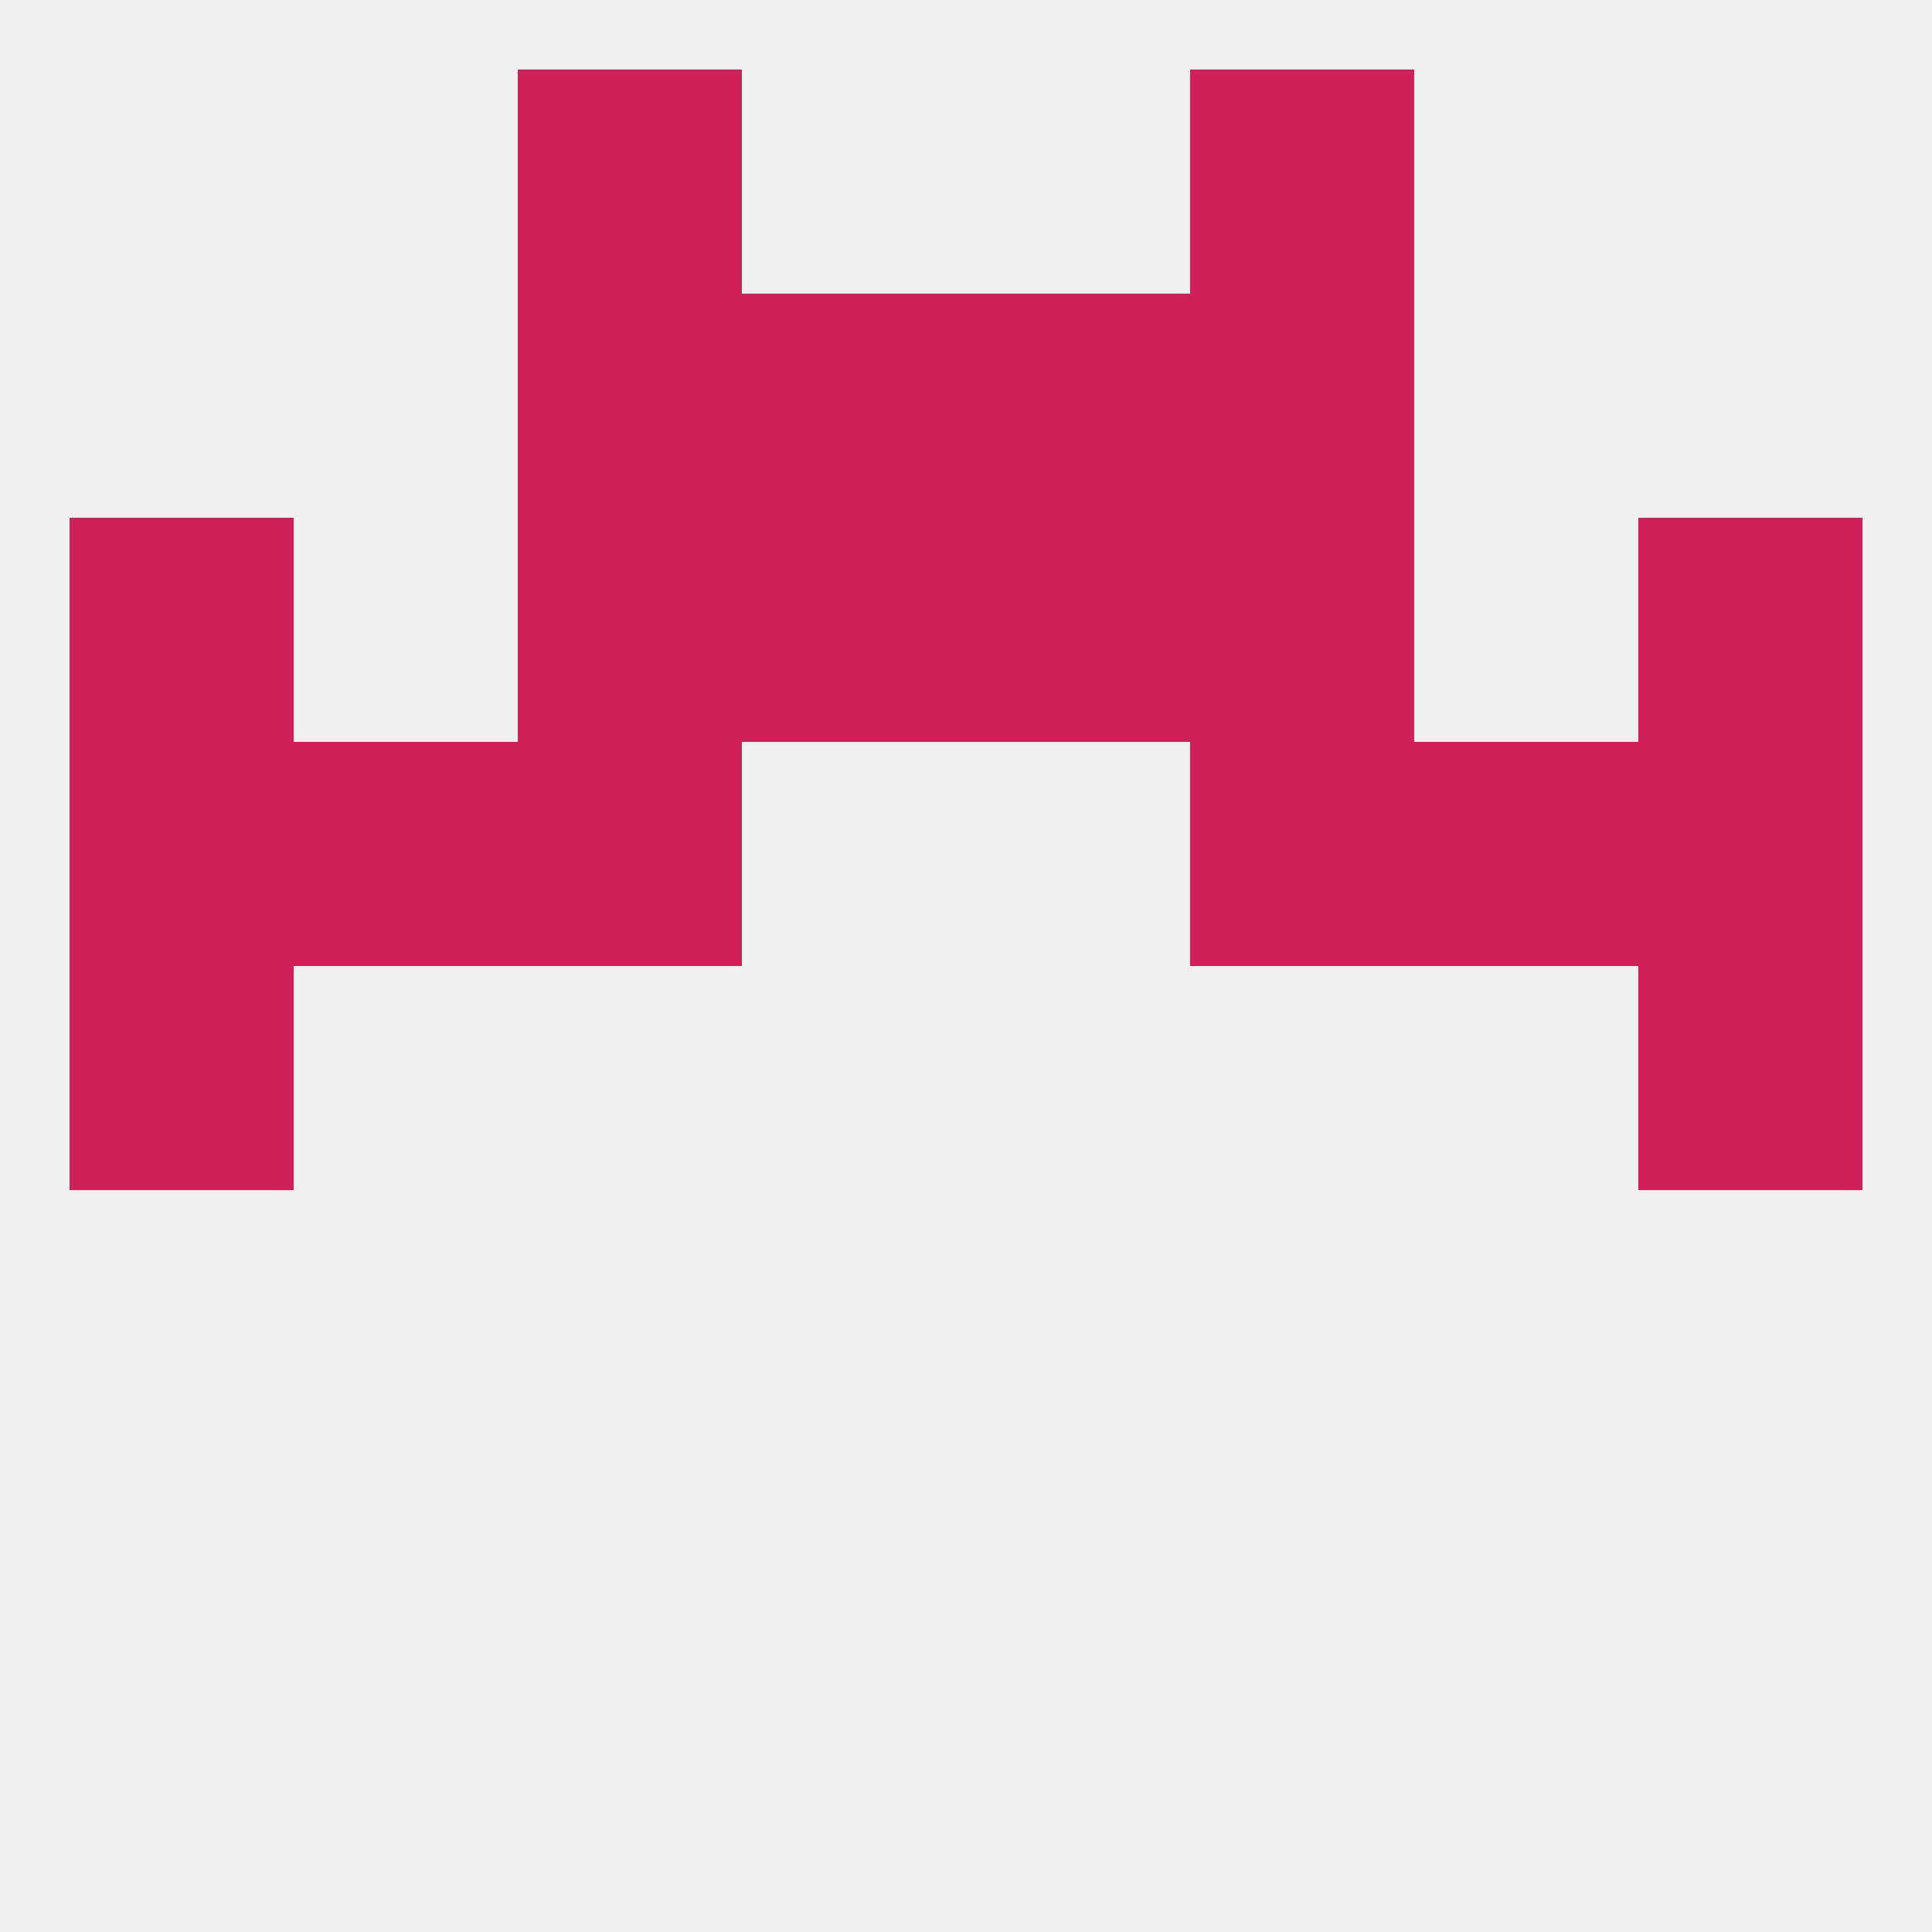
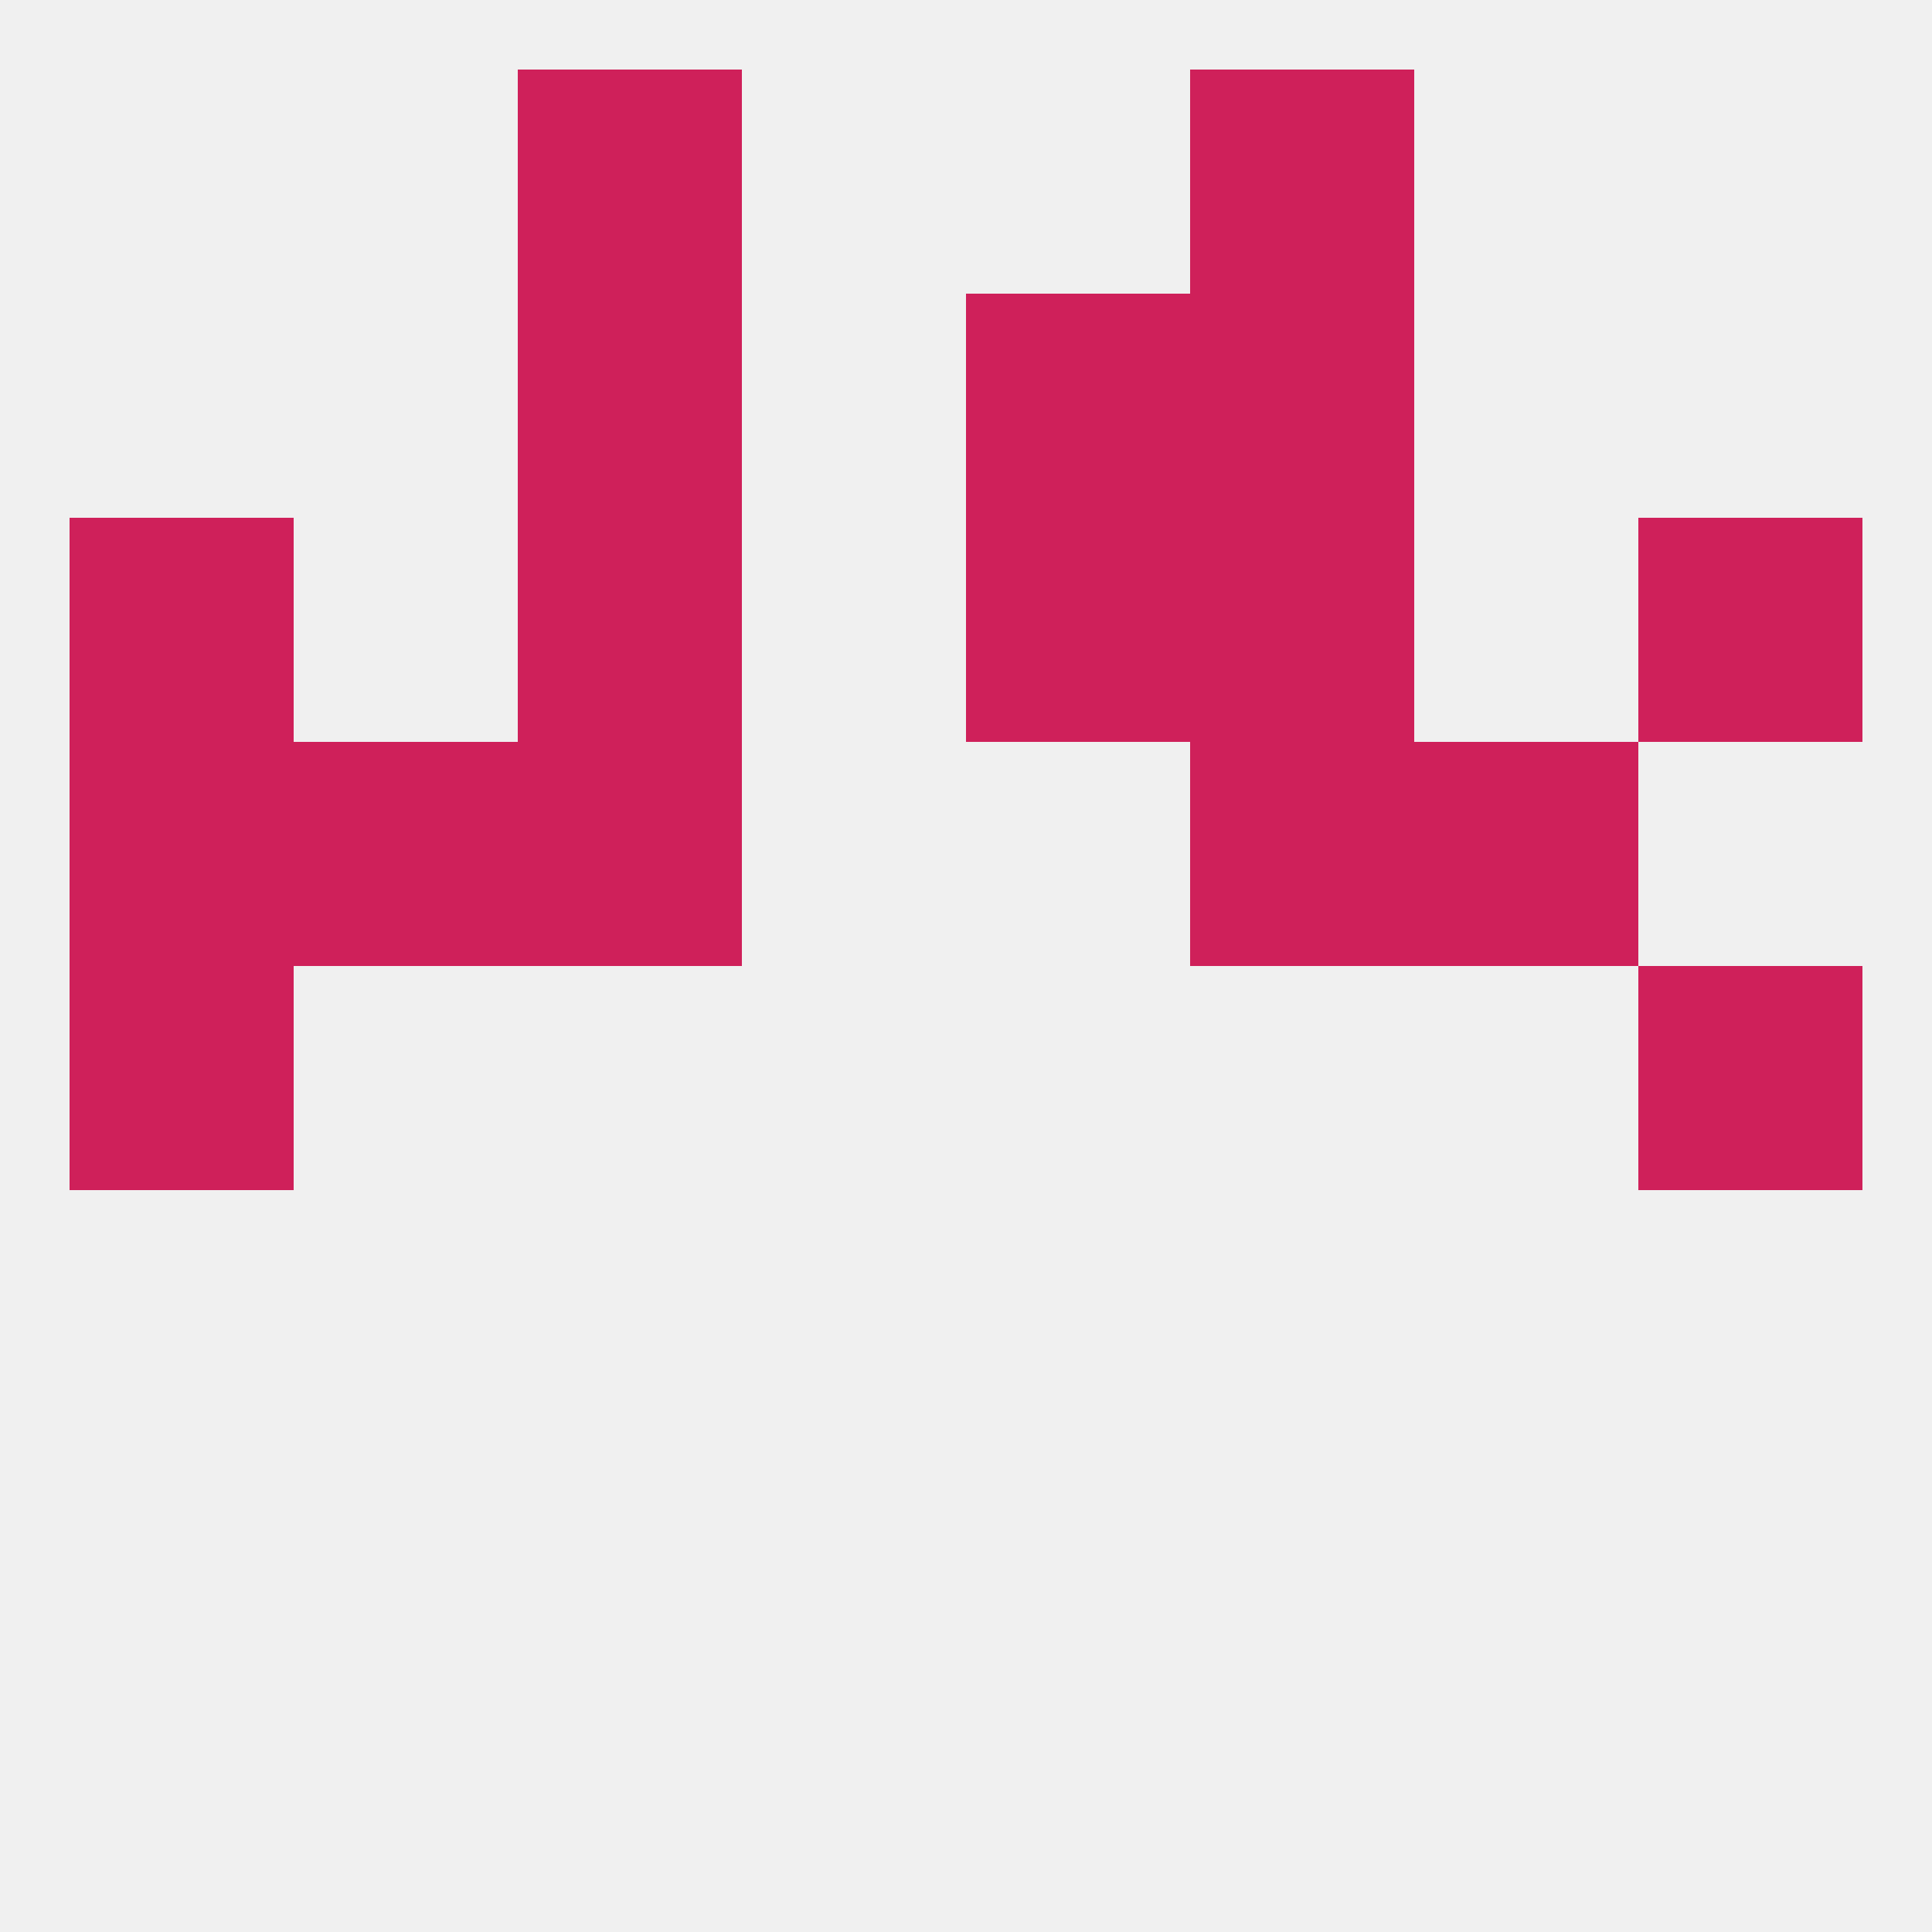
<svg xmlns="http://www.w3.org/2000/svg" version="1.1" baseprofile="full" width="250" height="250" viewBox="0 0 250 250">
  <rect width="100%" height="100%" fill="rgba(240,240,240,255)" />
  <rect x="9" y="125" width="29" height="29" fill="rgba(207,32,90,255)" />
  <rect x="212" y="125" width="29" height="29" fill="rgba(207,32,90,255)" />
  <rect x="38" y="96" width="29" height="29" fill="rgba(207,32,90,255)" />
  <rect x="183" y="96" width="29" height="29" fill="rgba(207,32,90,255)" />
  <rect x="9" y="96" width="29" height="29" fill="rgba(207,32,90,255)" />
-   <rect x="212" y="96" width="29" height="29" fill="rgba(207,32,90,255)" />
  <rect x="67" y="96" width="29" height="29" fill="rgba(207,32,90,255)" />
  <rect x="154" y="96" width="29" height="29" fill="rgba(207,32,90,255)" />
  <rect x="154" y="67" width="29" height="29" fill="rgba(207,32,90,255)" />
  <rect x="9" y="67" width="29" height="29" fill="rgba(207,32,90,255)" />
  <rect x="212" y="67" width="29" height="29" fill="rgba(207,32,90,255)" />
-   <rect x="96" y="67" width="29" height="29" fill="rgba(207,32,90,255)" />
  <rect x="125" y="67" width="29" height="29" fill="rgba(207,32,90,255)" />
  <rect x="67" y="67" width="29" height="29" fill="rgba(207,32,90,255)" />
-   <rect x="96" y="38" width="29" height="29" fill="rgba(207,32,90,255)" />
  <rect x="125" y="38" width="29" height="29" fill="rgba(207,32,90,255)" />
  <rect x="67" y="38" width="29" height="29" fill="rgba(207,32,90,255)" />
  <rect x="154" y="38" width="29" height="29" fill="rgba(207,32,90,255)" />
  <rect x="67" y="9" width="29" height="29" fill="rgba(207,32,90,255)" />
  <rect x="154" y="9" width="29" height="29" fill="rgba(207,32,90,255)" />
</svg>